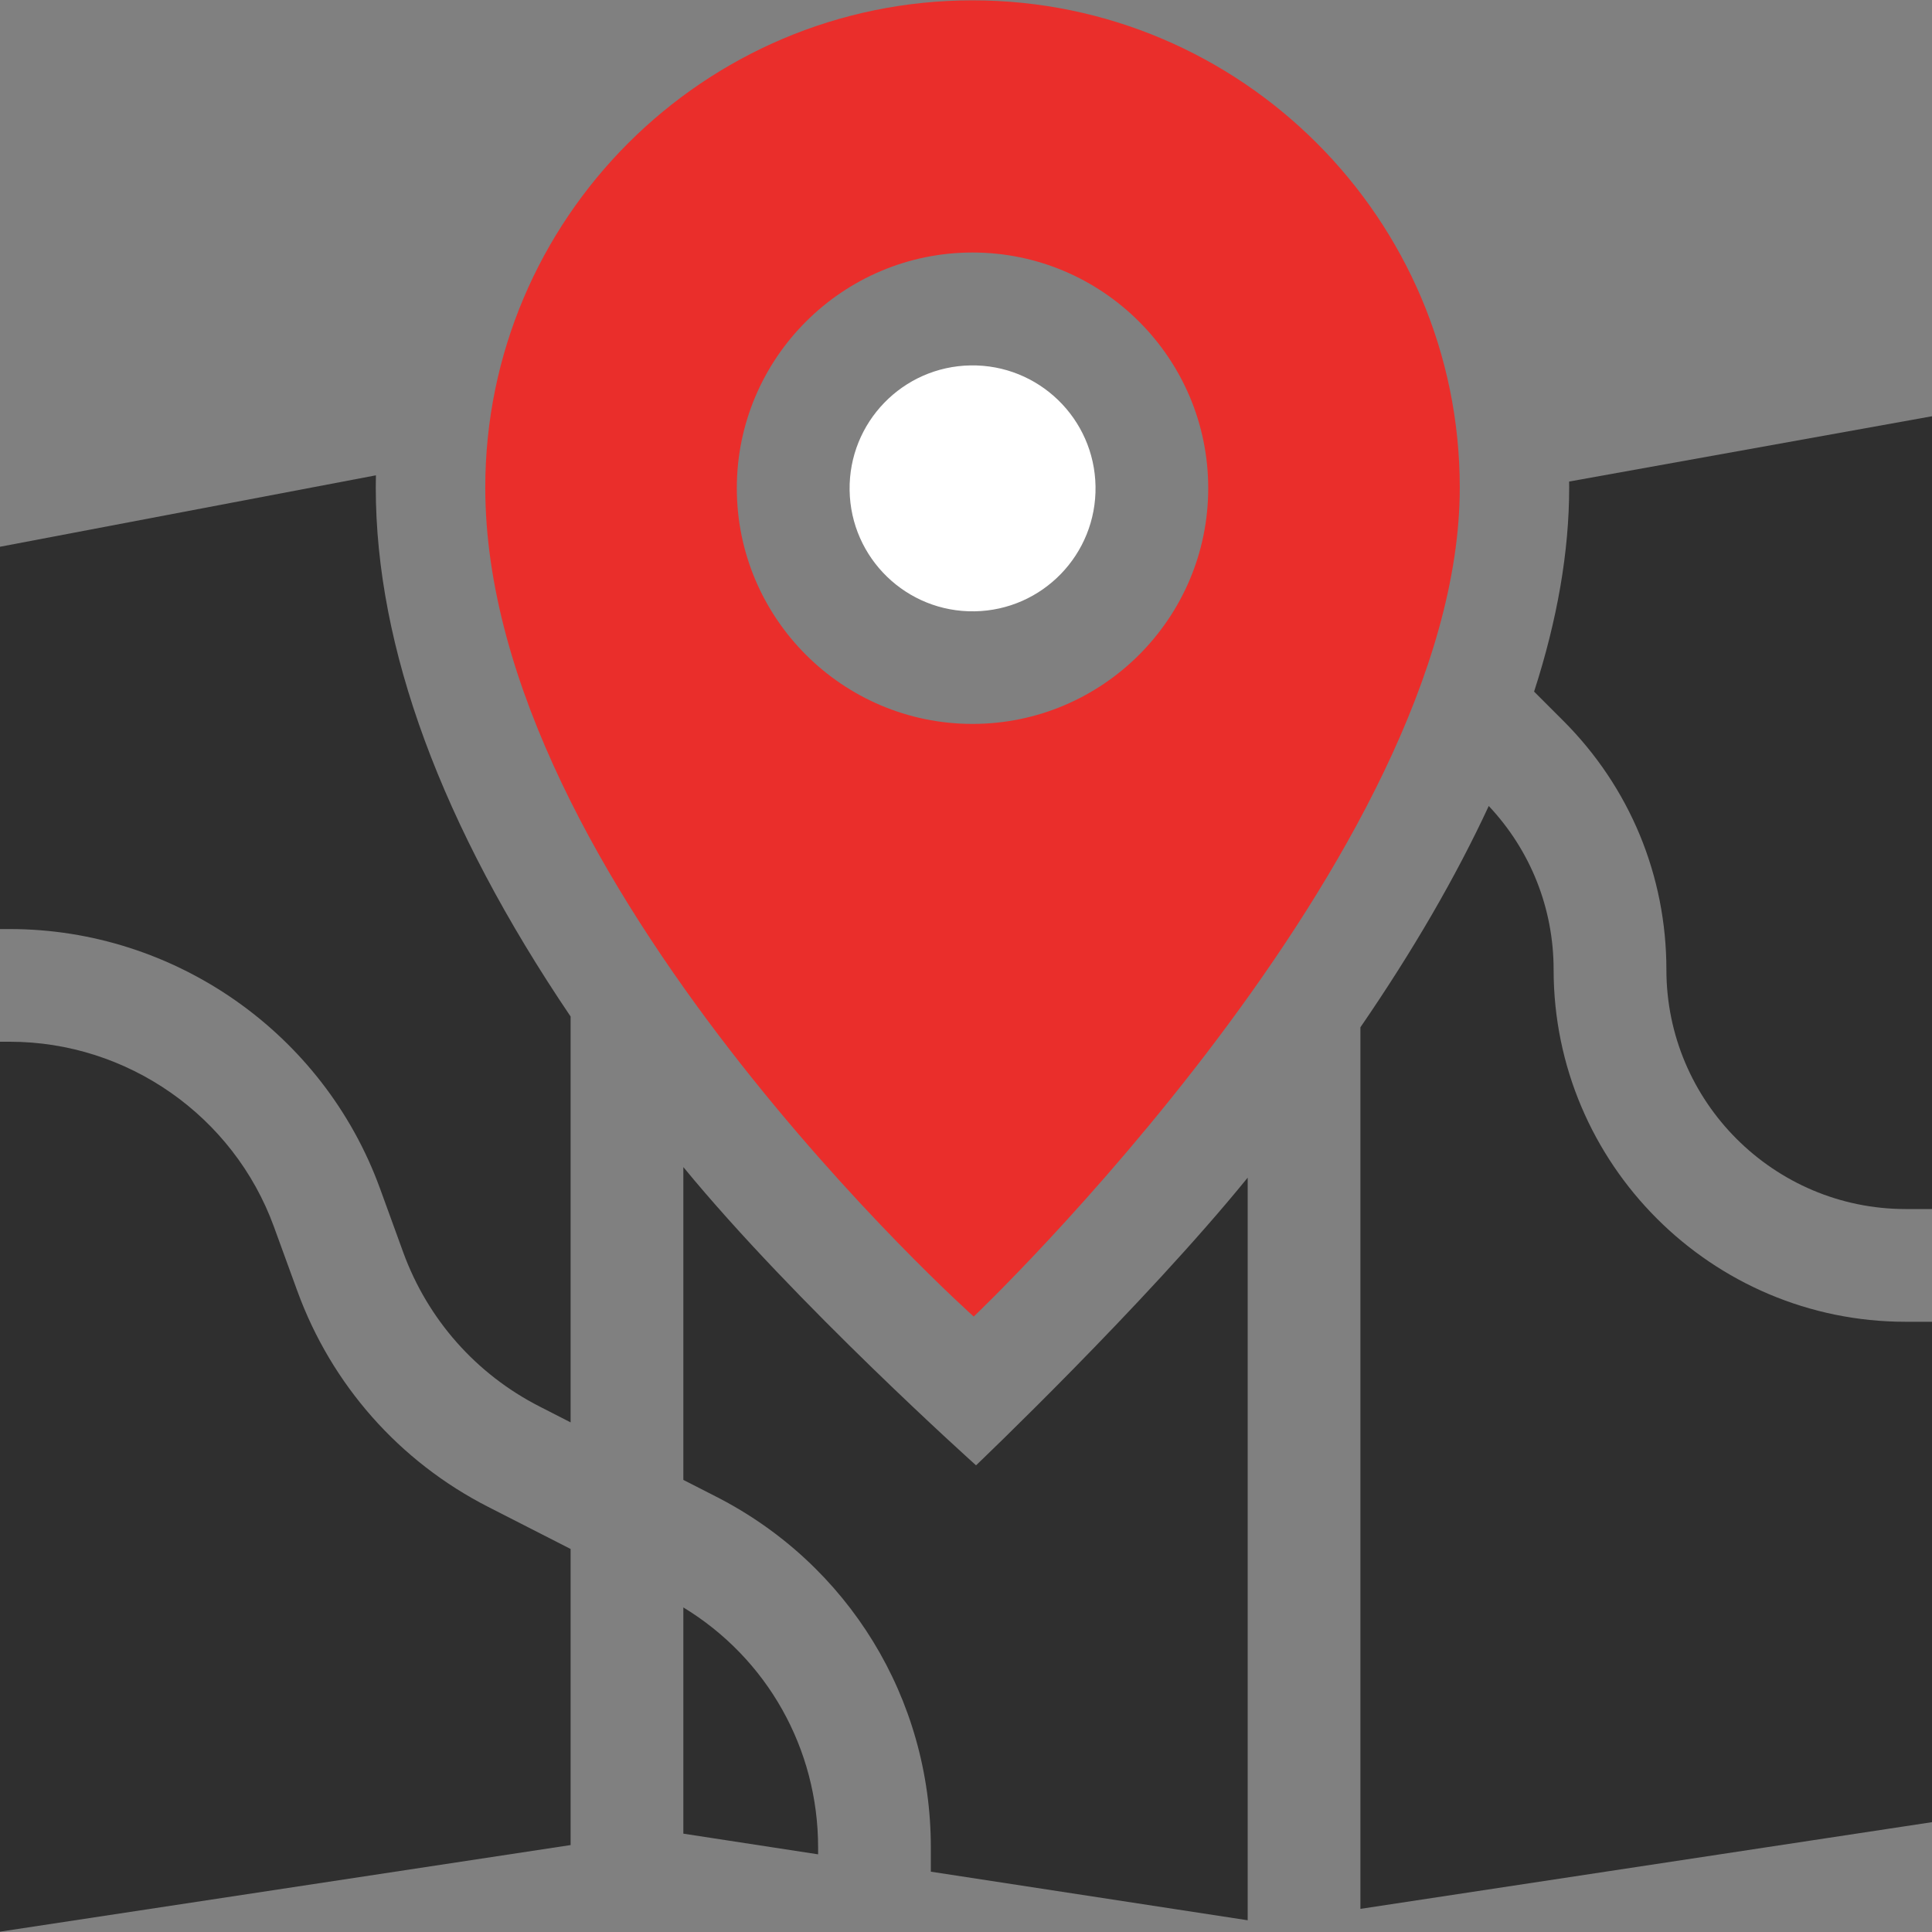
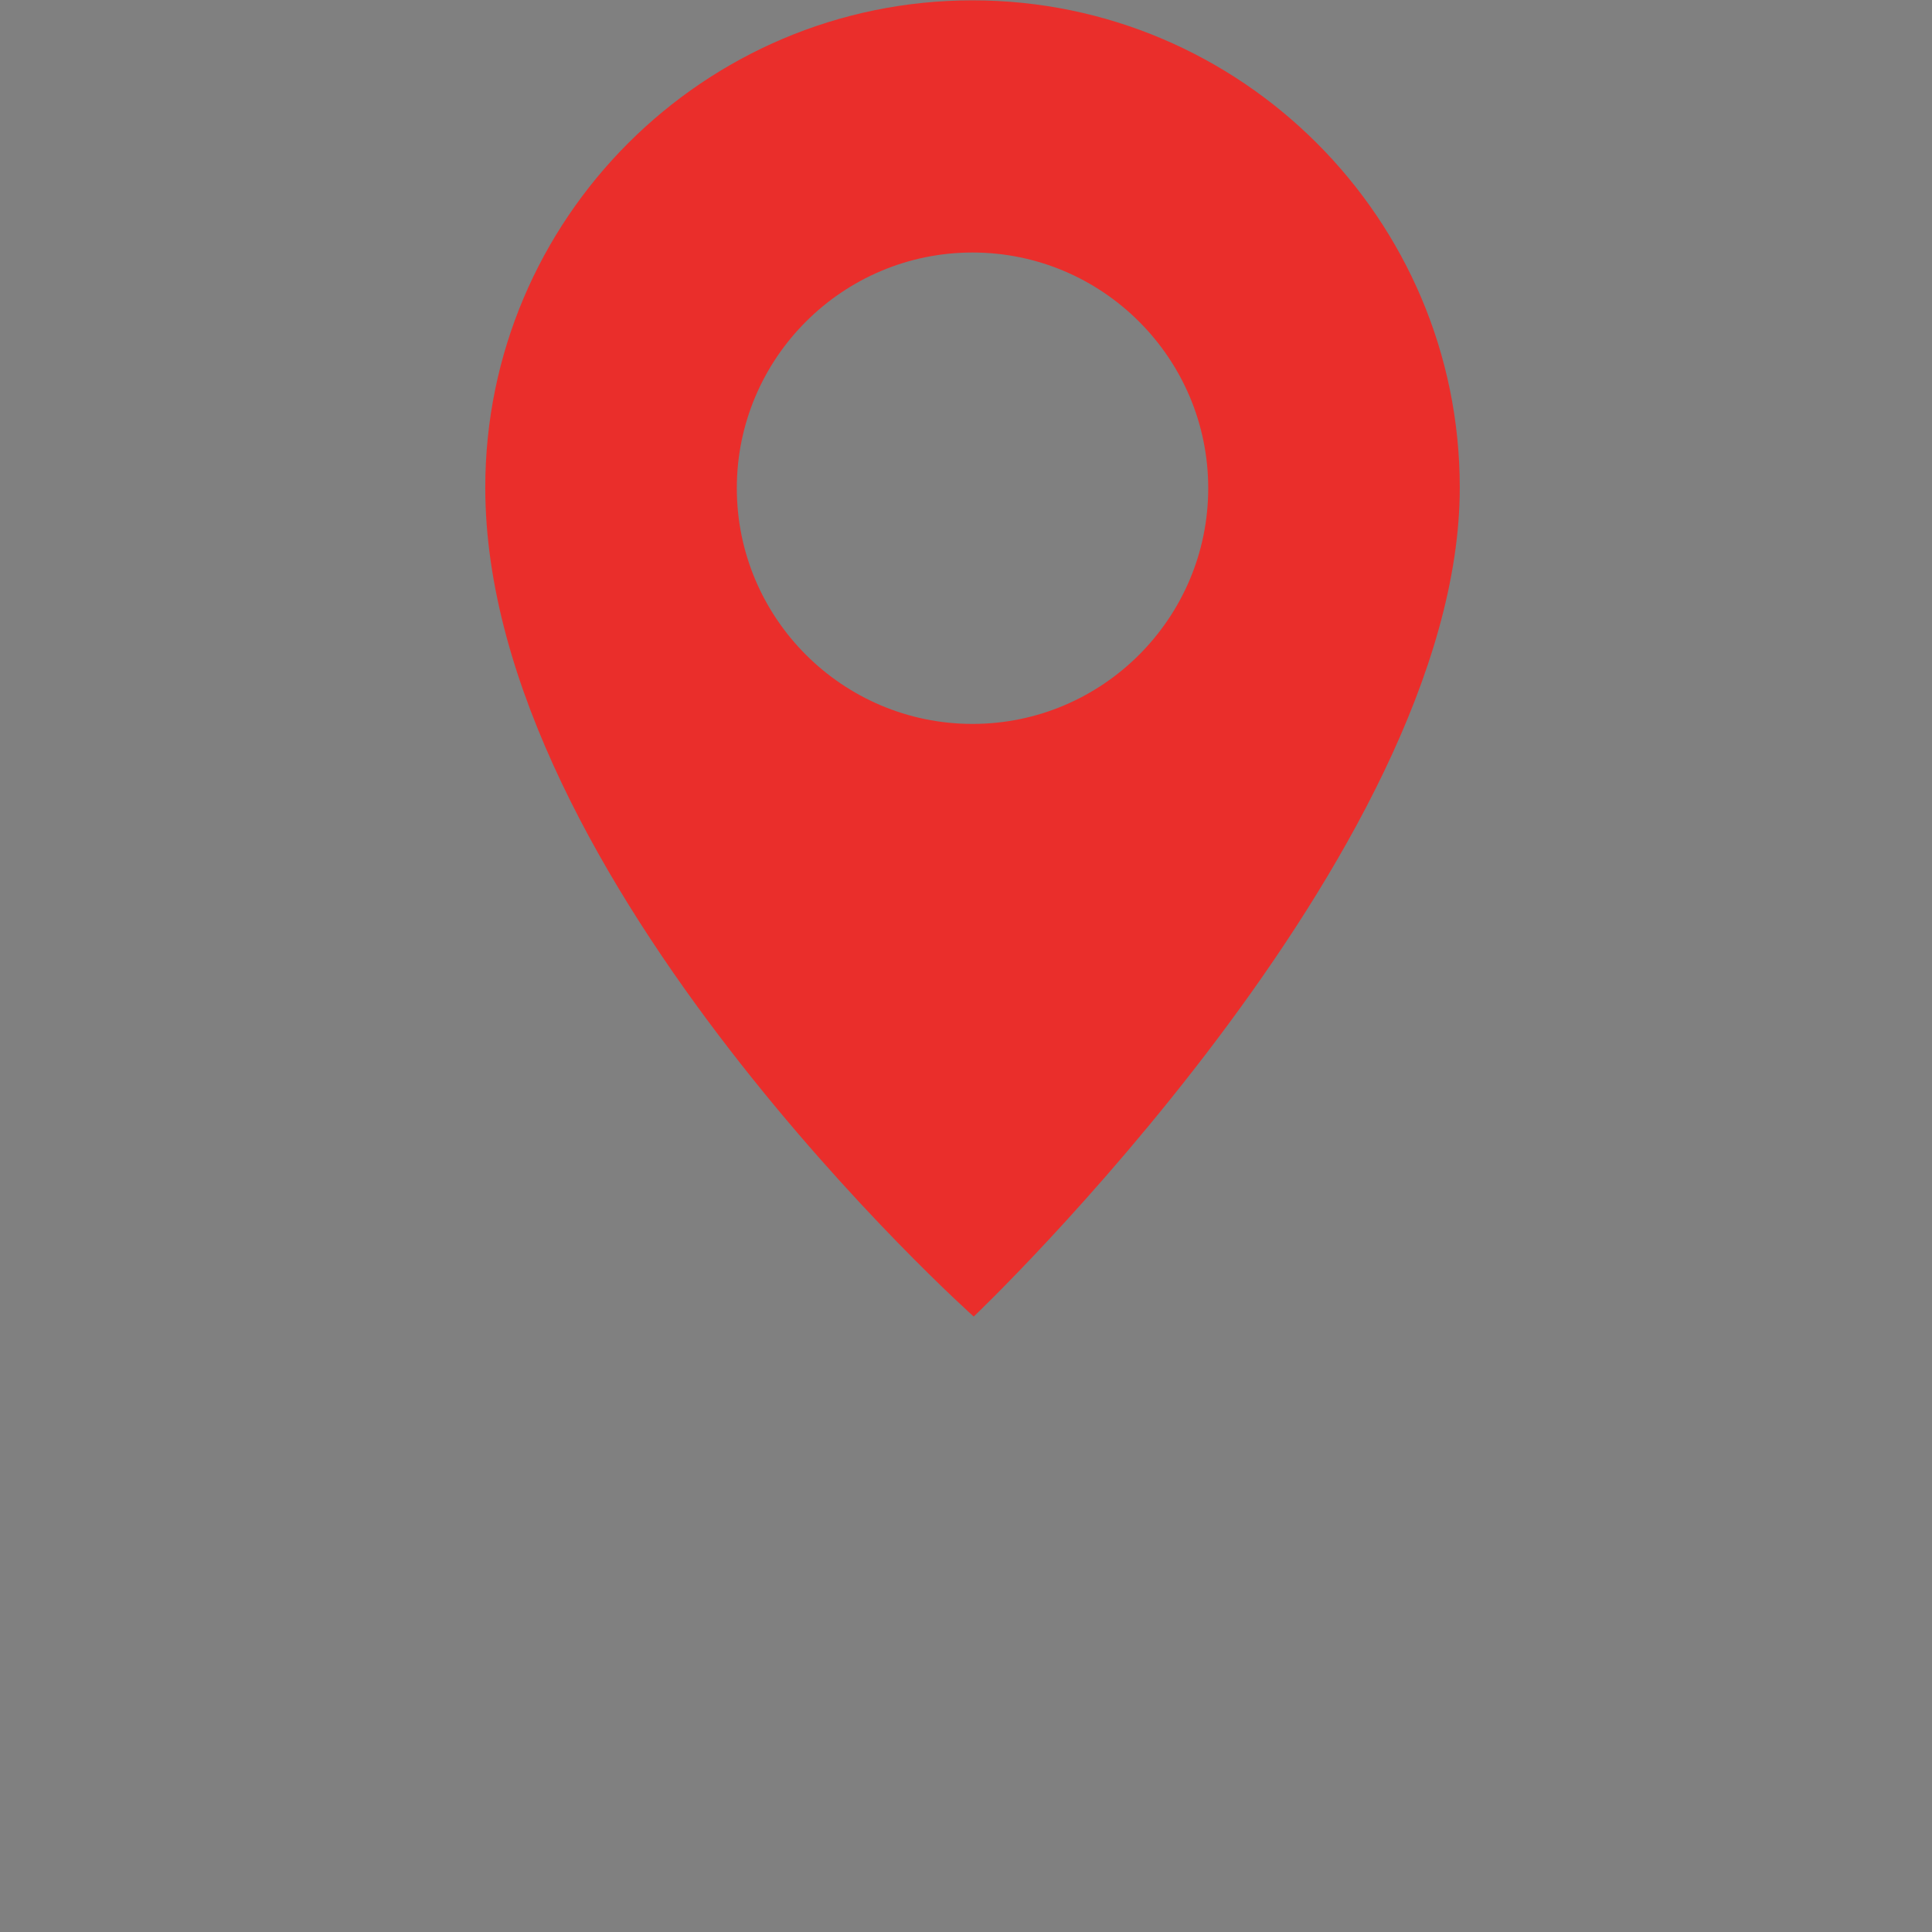
<svg xmlns="http://www.w3.org/2000/svg" width="40" height="40" viewBox="0 0 40 40">
  <rect x="0" y="0" width="40" height="40" fill="#808080" stroke="none" />
  <g fill="none" fill-rule="evenodd">
    <g fill-rule="nonzero">
      <g>
        <g transform="translate(-611 -5731) translate(0 5672) translate(611 59)">
-           <path fill="#2F2F2F" d="M20.208 30.338s-3.743-3.352-6.06-6.175v6.477l.678.346c2.743 1.4 4.446 4.183 4.446 7.263v.502l6.56 1.006V24.382c-2.152 2.647-5.624 5.956-5.624 5.956zM32.166 20.077c0-1.27-.476-2.468-1.343-3.39-.679 1.463-1.565 2.991-2.657 4.582v18.252L40 37.726v-10.36h-.545c-4.019 0-7.289-3.27-7.289-7.289zM7.864 24.596l.485 1.334c.506 1.386 1.508 2.52 2.822 3.19l.643.329v-8.403C9.137 17.086 7.78 13.41 7.78 10.094l.003-.253L0 11.32v7.915h.202c3.414 0 6.493 2.155 7.662 5.362zM14.148 33.28v4.684l2.79.428v-.143c0-2.05-1.058-3.916-2.79-4.969z" />
-           <path fill="#2F2F2F" d="M10.11 31.2c-1.842-.94-3.246-2.528-3.954-4.471l-.486-1.334c-.834-2.289-3.031-3.827-5.468-3.827H0v18.425L11.814 38.2v-6.13l-1.704-.87zM31.762 14.319l.604.604c1.377 1.377 2.135 3.207 2.135 5.154 0 2.732 2.223 4.955 4.955 4.955H40V8.618L32.487 9.97l.001.123c0 1.325-.244 2.735-.726 4.225z" />
-           <circle cx="20.136" cy="10.111" r="2.546" fill="#FFF" transform="rotate(-.917 20.136 10.111)" />
          <path fill="#EA2E2B" d="M30.223 10.094c0-5.562-4.526-10.087-10.088-10.087-5.563 0-10.088 4.525-10.088 10.087 0 8.136 10.113 17.164 10.113 17.164s10.063-9.564 10.063-17.164zm-10.088 4.894c-2.691 0-4.88-2.19-4.88-4.88 0-2.691 2.189-4.88 4.88-4.88 2.69 0 4.88 2.189 4.88 4.88 0 2.69-2.19 4.88-4.88 4.88z" />
        </g>
      </g>
    </g>
  </g>
</svg>